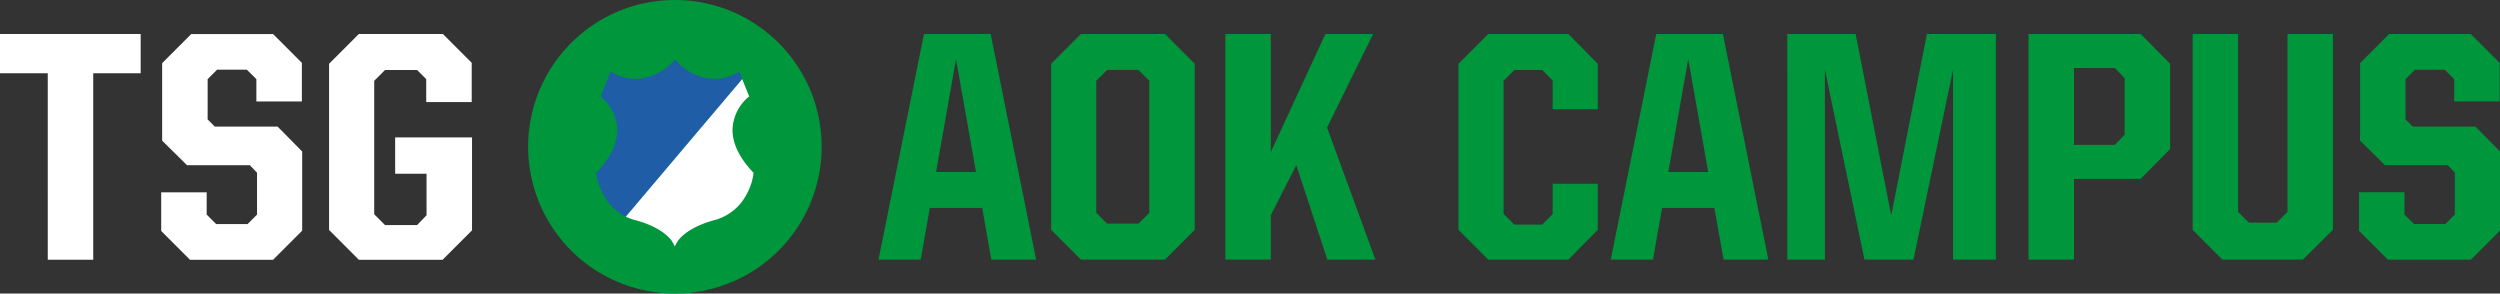
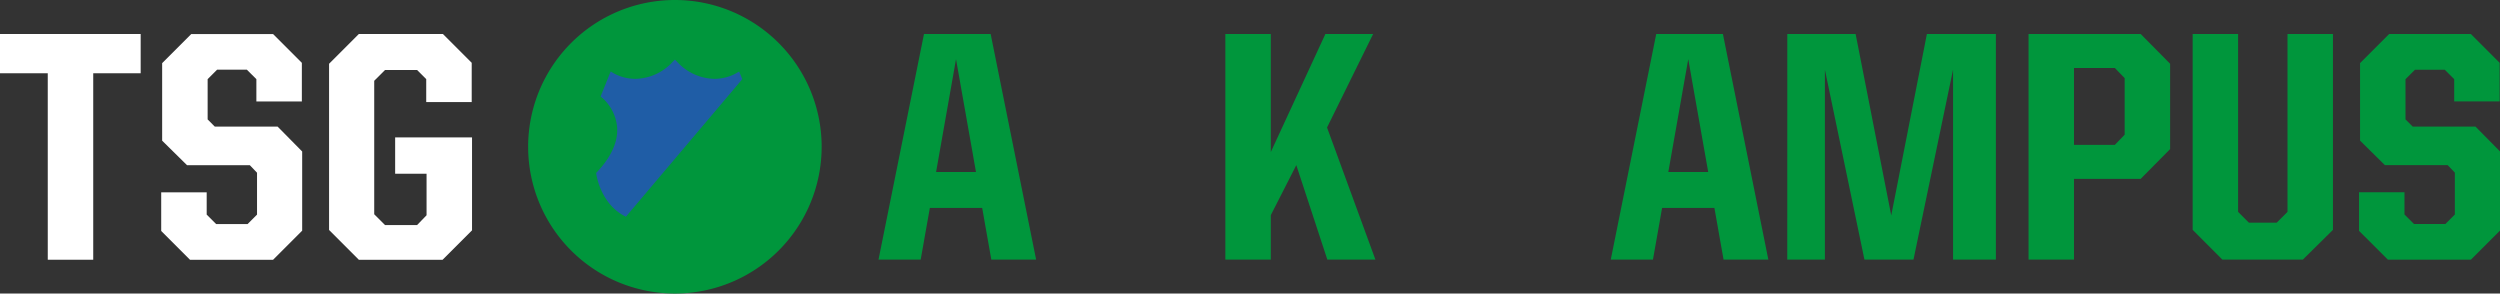
<svg xmlns="http://www.w3.org/2000/svg" width="390" height="45.788" viewBox="0 0 390 45.788">
  <rect x="0" y="0" width="390" height="45.788" fill="#333333" stroke="none" />
  <g id="Group_3012" data-name="Group 3012" transform="translate(0 -967.622)">
    <path id="Pfad_773" data-name="Pfad 773" d="M5514.572,2297.429h10.4l7.087,35.195h-6.986l-1.428-8.061h-8.16l-1.426,8.061h-6.582Zm1.885,21.525h6.222l-3.112-17.6Z" transform="translate(-5256.198 -1324.503)" fill="#00963c" />
    <path id="Pfad_774" data-name="Pfad 774" d="M5543.044,2297.431H5553.7l5.556,28.307,5.563-28.307h10.761v35.192H5568.9v-29.634l-6.173,29.632h-7.652l-6.17-29.632v29.632h-5.868Z" transform="translate(-5264.223 -1324.504)" fill="#00963c" />
    <path id="Pfad_775" data-name="Pfad 775" d="M5591.649,2297.429h17.493l4.592,4.643v13.313l-4.592,4.641h-10.405v12.6h-7.088Zm13.464,17.291,1.529-1.581v-8.824l-1.529-1.582h-6.376v11.986Z" transform="translate(-5275.195 -1324.503)" fill="#00963c" />
    <path id="Pfad_763" data-name="Pfad 763" d="M5512.148,2253.484a22.894,22.894,0,1,0-22.893,22.894,22.894,22.894,0,0,0,22.893-22.894" transform="translate(-5383.97 -1262.968)" fill="#00963c" />
    <path id="Pfad_764" data-name="Pfad 764" d="M5501.882,2244.747a7.156,7.156,0,0,1-3.4.853,8.094,8.094,0,0,1-5.785-2.655l-.344-.348-.345.348a8.1,8.1,0,0,1-5.786,2.655,7.123,7.123,0,0,1-3.4-.853l-.491-.3-1.44,3.567-.136.337.283.23a6.992,6.992,0,0,1,2.3,4.563c.156,2.248-.893,4.593-3.125,6.977l-.145.149.015.122c-.006.051.614,4.776,4.621,6.714l18.152-21.455-.488-1.2Z" transform="translate(-5387.064 -1265.677)" fill="#1f5da6" />
-     <path id="Pfad_765" data-name="Pfad 765" d="M5505.972,2261.148l-.243-.26c-2.16-2.341-3.178-4.652-3.02-6.863a6.991,6.991,0,0,1,2.3-4.562l.285-.229-1.094-2.7-18.156,21.457a7.623,7.623,0,0,0,1.405.519c4.563,1.2,5.8,3.307,5.811,3.325l.422.787.436-.782c.014-.02,1.253-2.122,5.813-3.33a7.944,7.944,0,0,0,4.965-4.03,9,9,0,0,0,1.074-3.286Z" transform="translate(-5388.417 -1266.566)" fill="#fff" />
    <path id="Pfad_766" data-name="Pfad 766" d="M5367.406,2243.565h-7.45v-6.125H5381.9v6.125h-7.4v29.09h-7.092Z" transform="translate(-5359.956 -1264.514)" fill="#fff" />
    <path id="Pfad_767" data-name="Pfad 767" d="M5392.435,2268.166v-6.022h7.095v3.471l1.478,1.479h4.9l1.475-1.479v-6.532l-1.119-1.175h-9.8l-3.882-3.826v-12.094l4.54-4.54h12.764l4.49,4.491v6.021h-7.095v-3.474l-1.482-1.477h-4.646l-1.475,1.477v6.281l1.121,1.124h9.8l3.827,3.878v12.352l-4.538,4.54h-12.962Z" transform="translate(-5367.287 -1264.515)" fill="#fff" />
    <path id="Pfad_768" data-name="Pfad 768" d="M5426.256,2268.012v-25.927l4.642-4.644h13.119l4.49,4.492v6.122h-7.095v-3.573l-1.427-1.427h-5l-1.686,1.686v20.82l1.686,1.687h5l1.479-1.531v-6.482h-4.9v-5.666h11.994v14.5l-4.593,4.592H5430.9Z" transform="translate(-5374.921 -1264.515)" fill="#fff" />
    <path id="Pfad_769" data-name="Pfad 769" d="M5367.044,2297.429h10.4l7.092,35.195h-6.989l-1.426-8.061h-8.165l-1.428,8.061h-6.58Zm1.888,21.525h6.223l-3.115-17.6Z" transform="translate(-5222.901 -1324.503)" fill="#00963c" />
-     <path id="Pfad_770" data-name="Pfad 770" d="M5394.729,2327.984v-25.912l4.641-4.641h13.111l4.643,4.641v25.912l-4.643,4.641h-13.109Zm13.622-.974,1.683-1.686v-20.605l-1.683-1.683h-4.9l-1.678,1.683v20.605l1.678,1.686Z" transform="translate(-5230.749 -1324.504)" fill="#00963c" />
    <path id="Pfad_771" data-name="Pfad 771" d="M5440.9,2317.885l-3.977,7.8v6.938h-7.091v-35.192h7.091v18.413l8.515-18.413h7.447l-7.19,14.586,7.546,20.606h-7.5Z" transform="translate(-5238.677 -1324.504)" fill="#00963c" />
-     <path id="Pfad_772" data-name="Pfad 772" d="M5476.79,2327.983v-25.909l4.642-4.643h12.5l4.59,4.643v7.089h-7.041v-4.489l-1.63-1.632h-4.338l-1.685,1.682v20.76l1.685,1.682h4.338l1.63-1.631v-4.745h7.041v7.192l-4.59,4.642h-12.5Z" transform="translate(-5249.27 -1324.504)" fill="#00963c" />
    <path id="Pfad_776" data-name="Pfad 776" d="M5624.71,2327.983v-30.552h7.09v27.748l1.683,1.682h4.337l1.684-1.682v-27.748h7.092v30.552l-4.7,4.642h-12.547Z" transform="translate(-5282.655 -1324.503)" fill="#00963c" />
    <path id="Pfad_777" data-name="Pfad 777" d="M5658.229,2328.136v-6.014h7.091v3.465l1.481,1.481h4.9l1.477-1.481v-6.528l-1.122-1.171h-9.792l-3.876-3.827v-12.087l4.54-4.54h12.751l4.487,4.489v6.021h-7.09v-3.469L5671.6,2303h-4.639l-1.481,1.479v6.273l1.124,1.123h9.793l3.826,3.875v12.344l-4.538,4.539h-12.957Z" transform="translate(-5290.221 -1324.504)" fill="#00963c" />
  </g>
</svg>